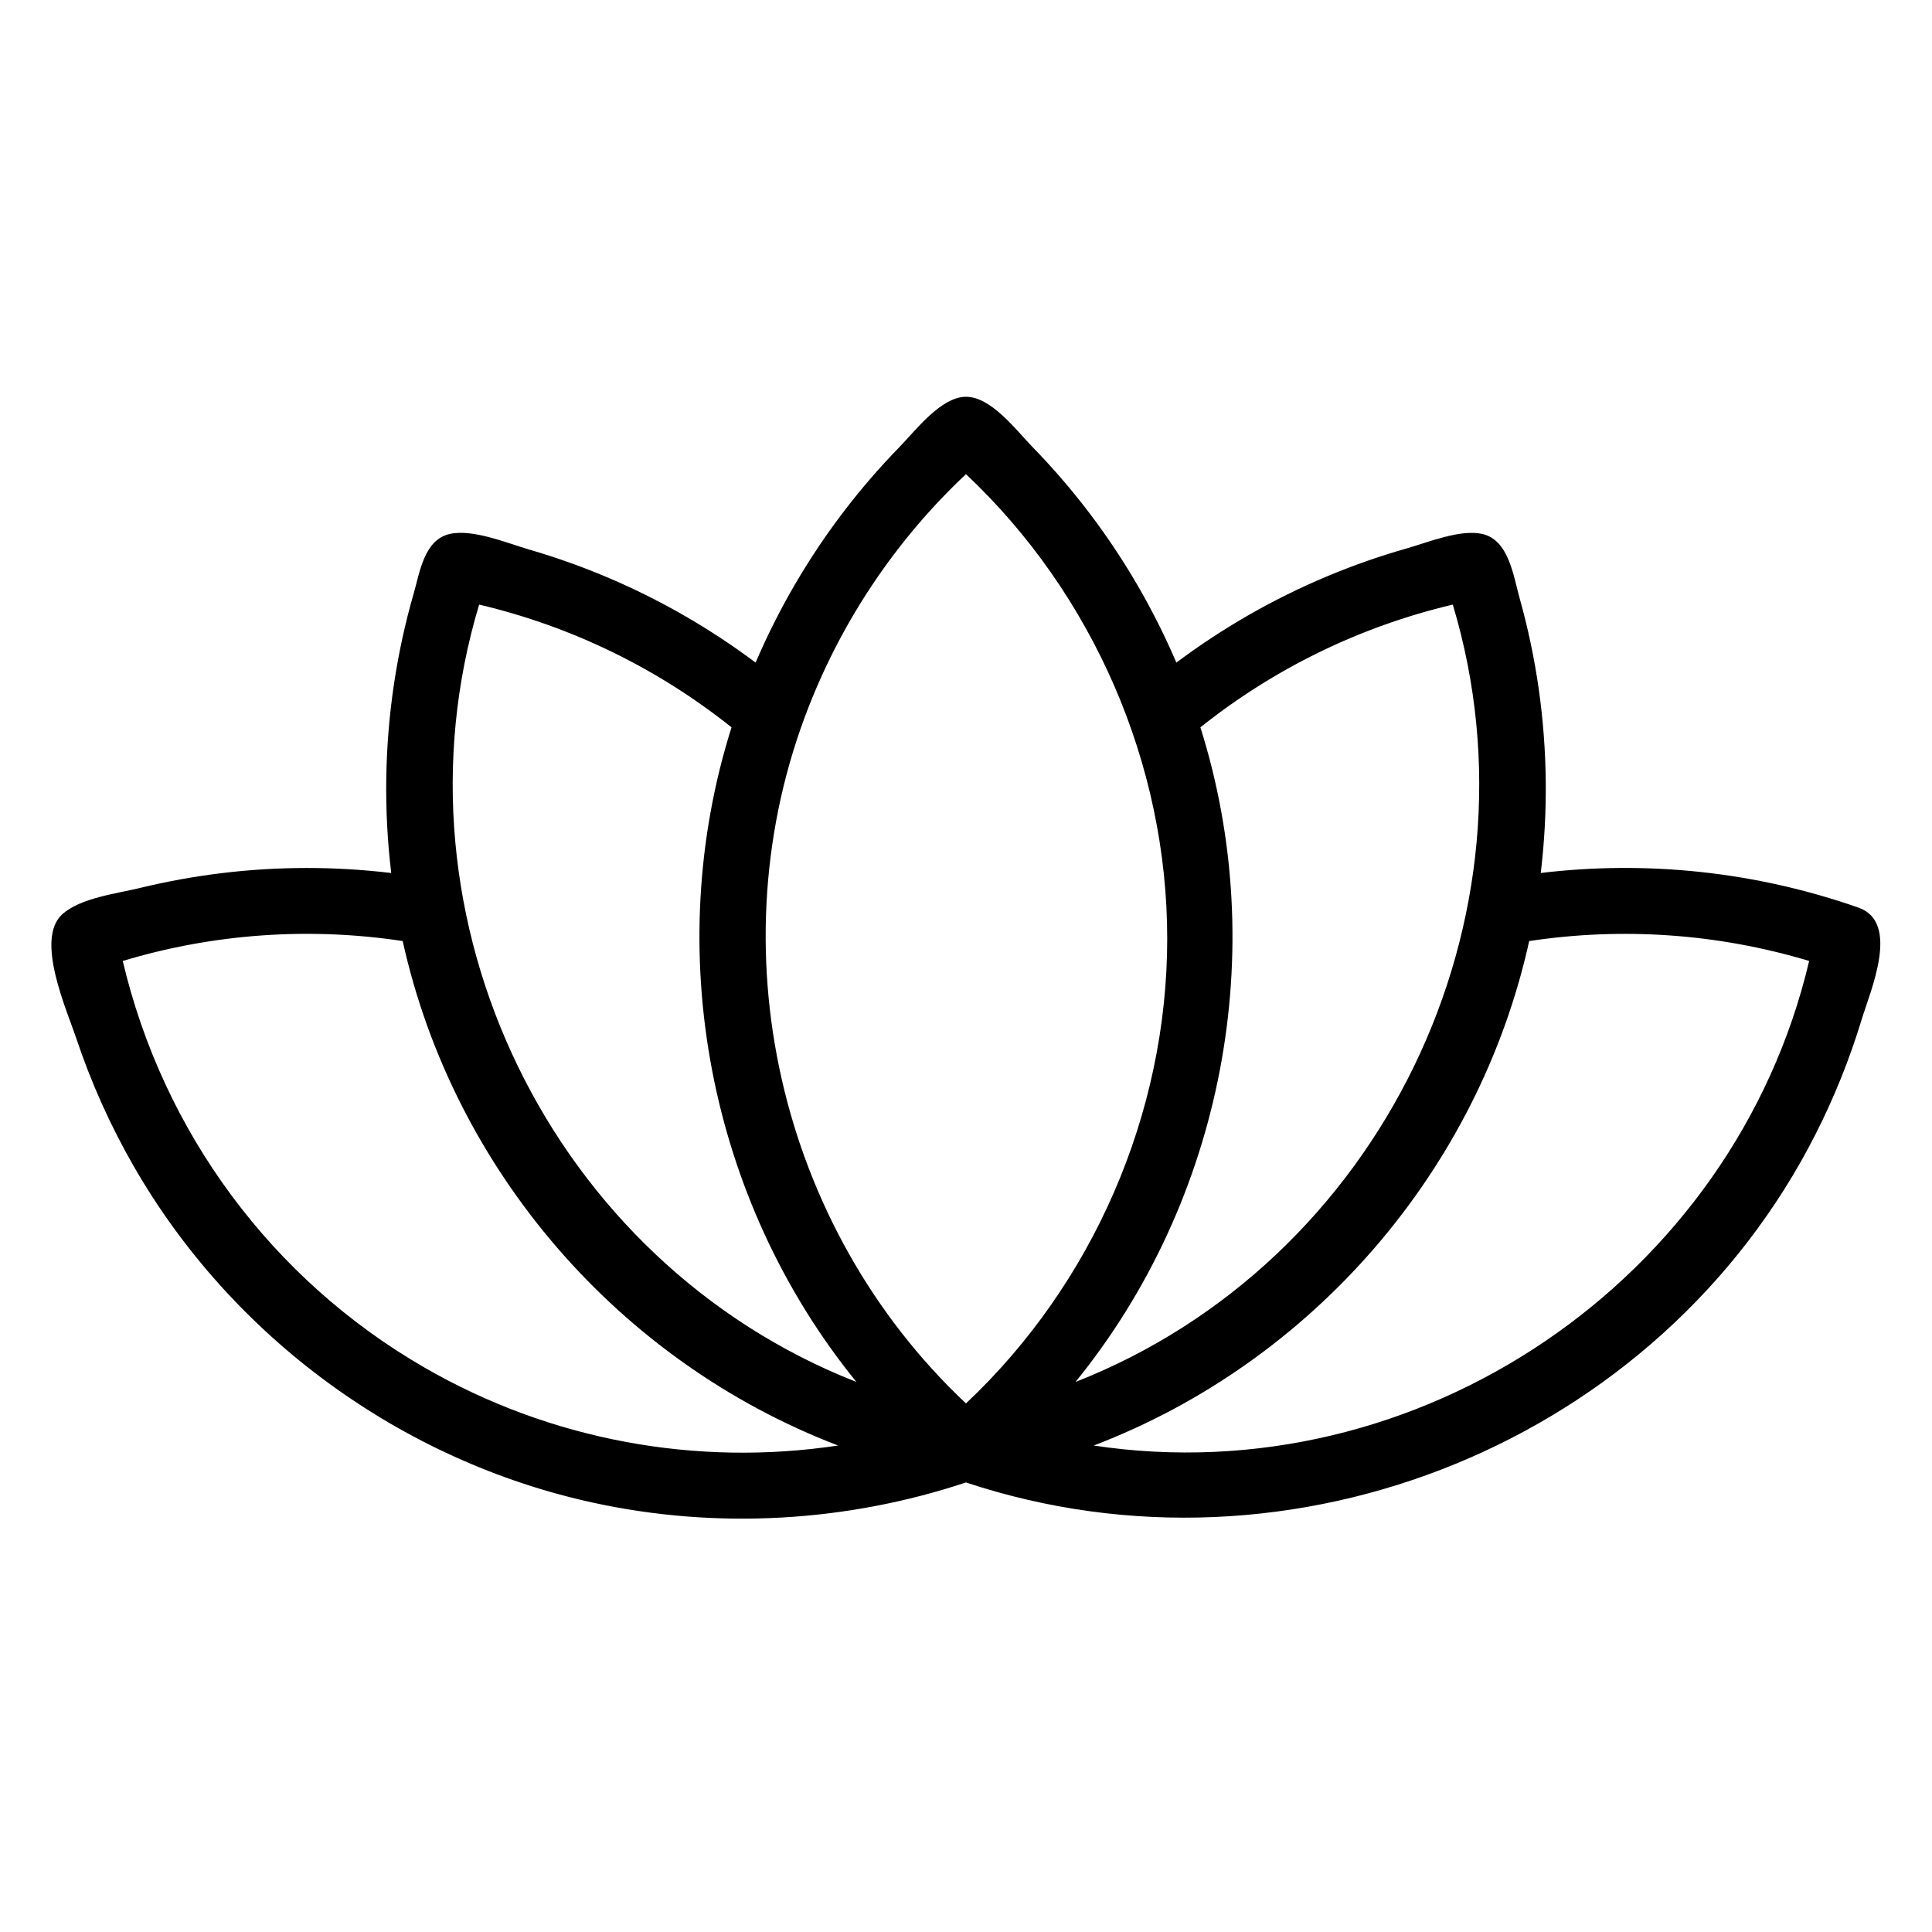
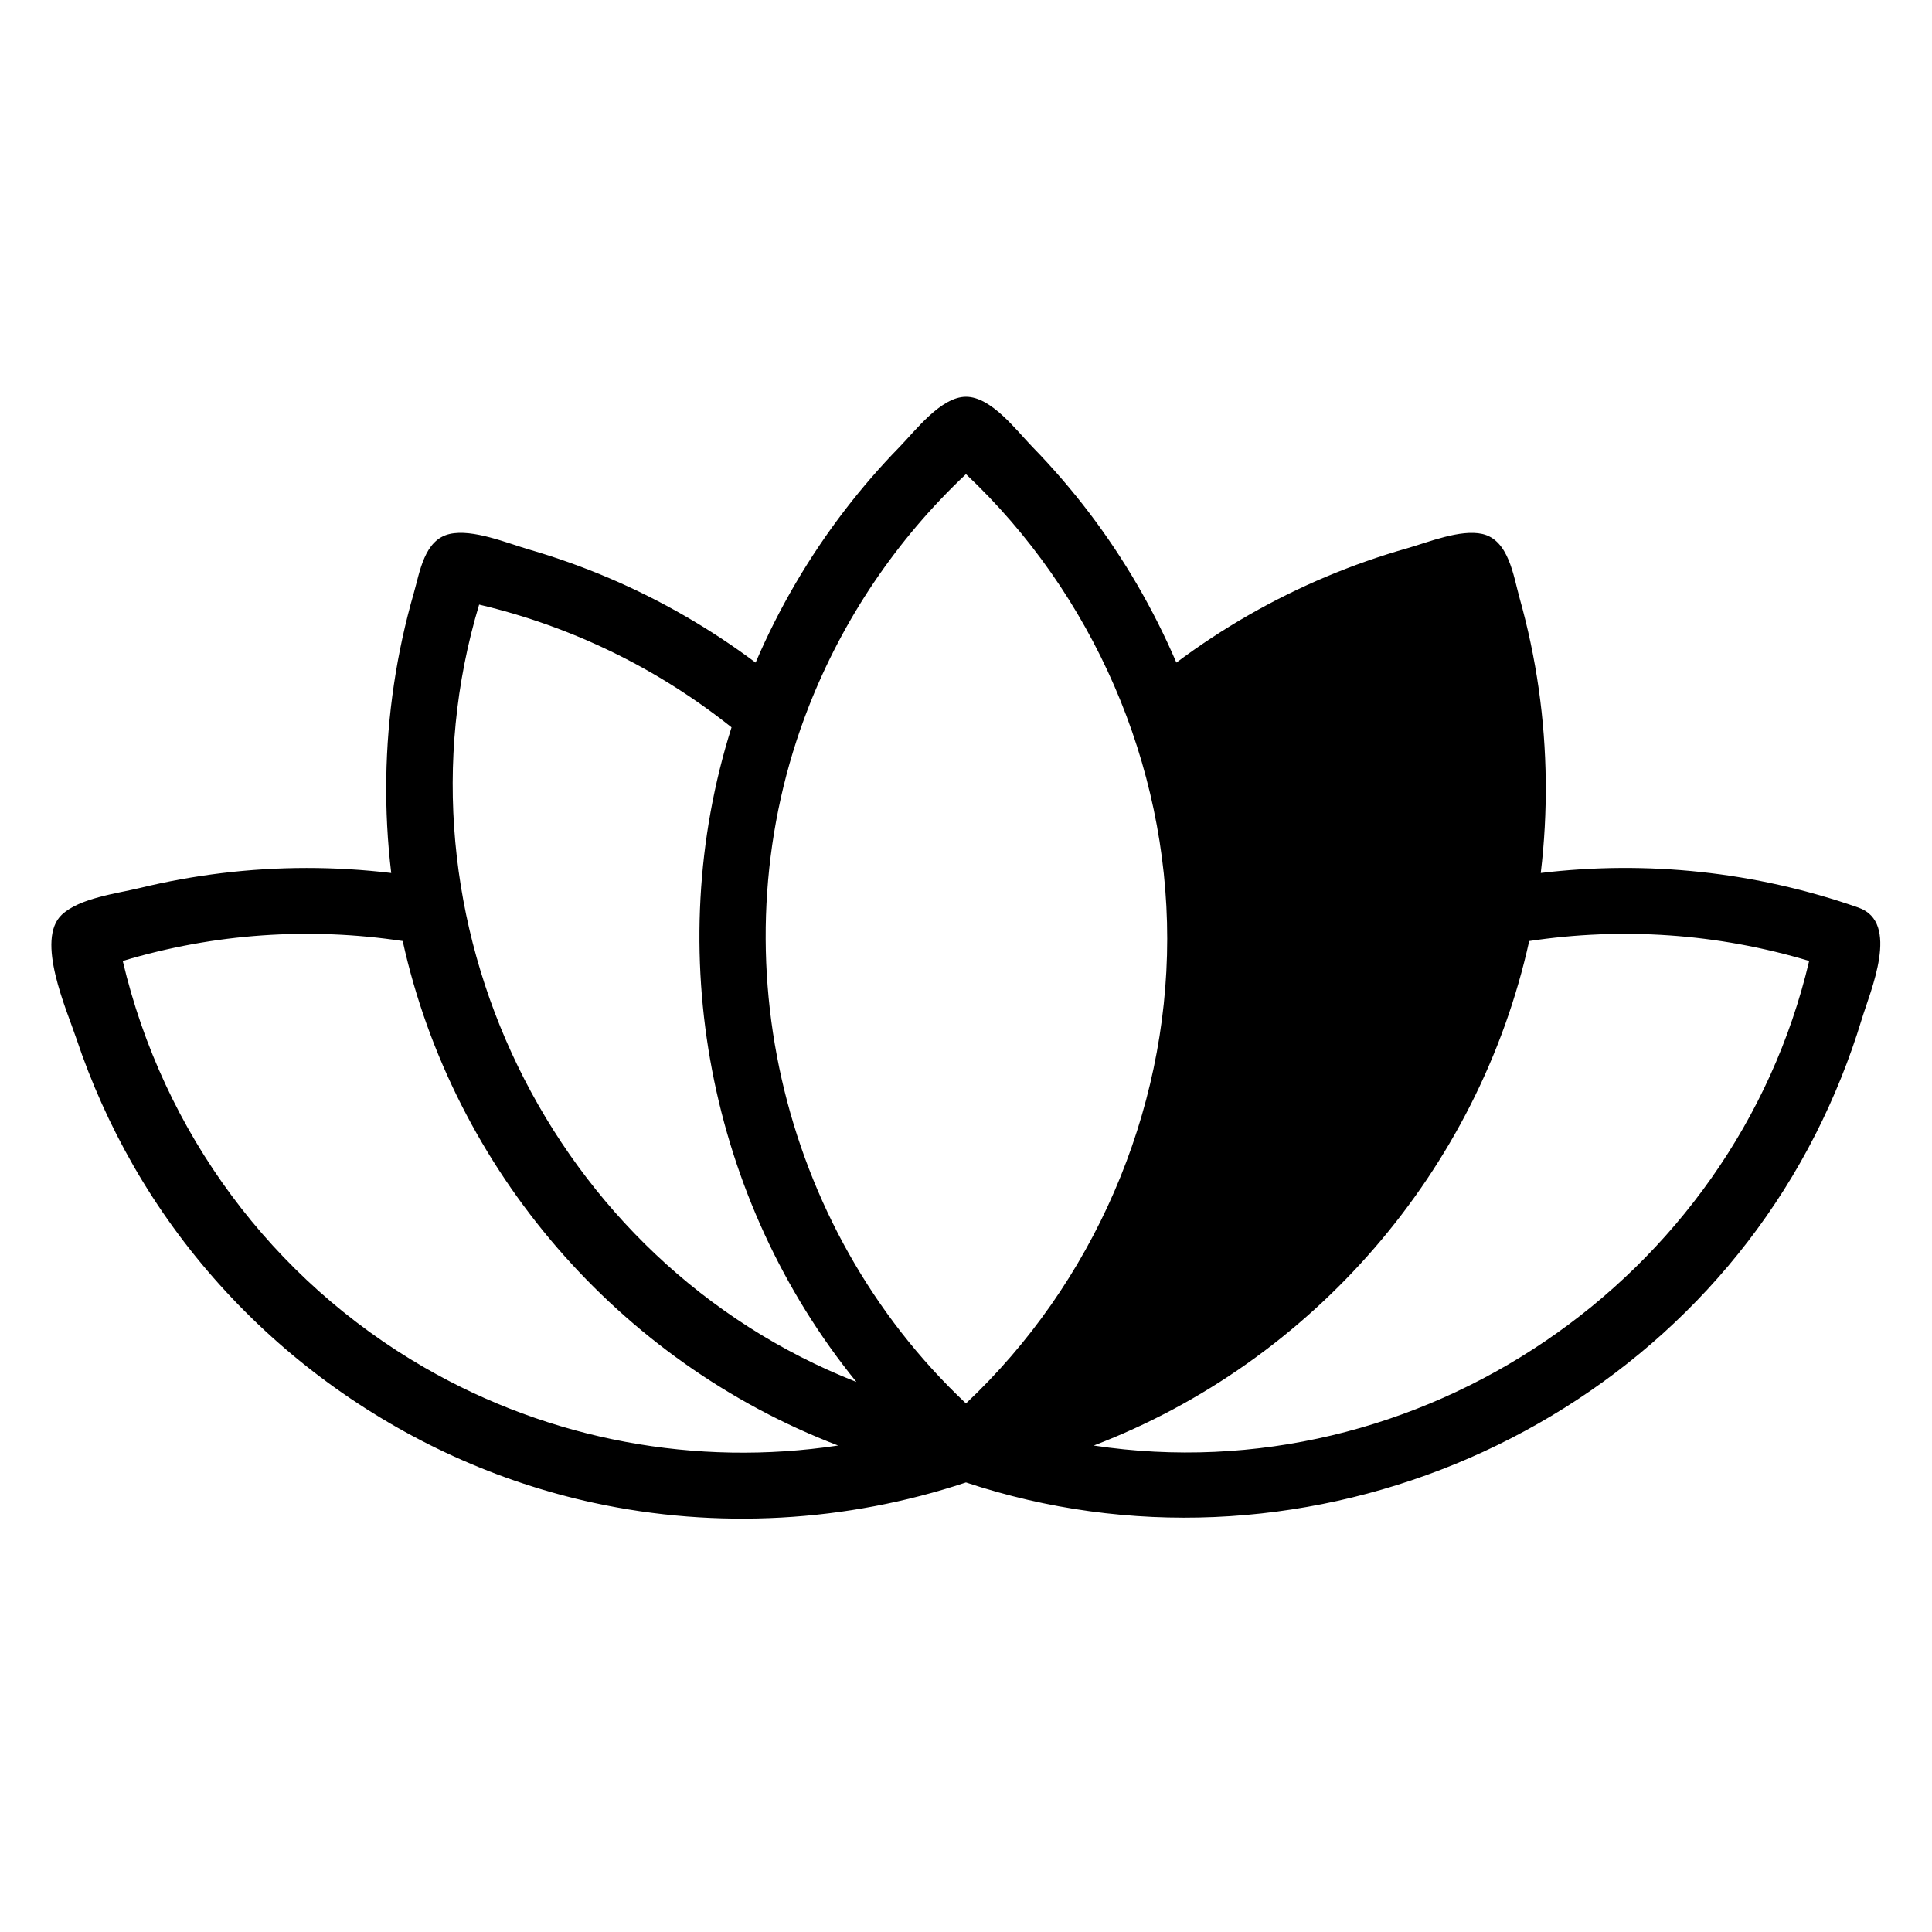
<svg xmlns="http://www.w3.org/2000/svg" fill="#000000" width="800px" height="800px" version="1.1" viewBox="144 144 512 512">
-   <path d="m636.52 384.53c-27.375-9.59-56.164-12.539-84.203-9.18 1.938-16.188 1.762-32.625-0.535-48.762-1.16-8.156-2.867-16.234-5.094-24.168-1.613-5.746-2.832-15.316-9.848-16.914-5.809-1.324-14.387 2.219-19.953 3.801-7.254 2.059-14.379 4.559-21.328 7.481-14.137 5.938-27.535 13.617-39.809 22.809-6.019-14.066-13.762-27.395-23.008-39.582-4.668-6.152-9.719-12.012-15.105-17.539-4.305-4.418-10.922-13.324-17.637-13.324-6.641 0-13.367 8.949-17.637 13.324-5.125 5.254-9.934 10.809-14.406 16.625-9.559 12.438-17.539 26.074-23.711 40.496-11.957-8.953-24.98-16.477-38.715-22.348-6.93-2.961-14.039-5.5-21.273-7.606-5.867-1.707-14.961-5.527-21.09-4.133-6.75 1.535-7.898 10.09-9.504 15.652-2.285 7.922-4.039 15.992-5.258 24.148-2.477 16.555-2.719 33.43-0.727 50.047-14.902-1.785-30.016-1.777-44.918 0.031-7.301 0.887-14.547 2.203-21.695 3.938-6.117 1.484-15.891 2.641-20.645 7.047-7.129 6.609 1.277 25.262 3.812 32.848 3.906 11.68 8.973 22.969 15.094 33.652 26.008 45.387 70.902 78.316 122.05 89.398 32.637 7.074 66.922 5.125 98.613-5.406 86.625 28.785 183.88-10.953 225.17-92.32 4.949-9.75 9.035-19.934 12.211-30.395 2.289-7.555 10.312-25.711-0.859-29.621zm-202.66 142.55c58.051-22.191 101.98-72.969 115.39-133.69 24.562-3.707 49.891-2.035 74.195 5.273-19.934 84.57-103.49 141.39-189.59 128.42zm-177.36-20.656c-40.441-23.348-69.262-62.332-79.969-107.76 24.301-7.316 49.629-8.988 74.188-5.277 13.418 60.719 57.344 111.5 115.39 133.69-37.605 5.664-76.242-1.387-109.61-20.656zm14.473-202.2c24.703 5.82 47.473 17.035 66.891 32.527-18.715 59.227-6.047 125.29 33.09 173.48-80.867-31.734-125.03-122.7-99.98-206zm87.352 27.047c9.066-23.125 23.18-44.223 41.664-61.617 33.676 31.691 53.352 76.859 53.336 123.13-0.016 46.273-19.648 91.438-53.336 123.14-49.75-46.812-66.613-121.03-41.664-184.65zm170.68-27.047c25.055 83.305-19.113 174.27-99.984 206.01 39.141-48.191 51.812-114.25 33.094-173.48 19.414-15.488 42.188-26.703 66.891-32.527z" />
+   <path d="m636.52 384.53c-27.375-9.59-56.164-12.539-84.203-9.18 1.938-16.188 1.762-32.625-0.535-48.762-1.16-8.156-2.867-16.234-5.094-24.168-1.613-5.746-2.832-15.316-9.848-16.914-5.809-1.324-14.387 2.219-19.953 3.801-7.254 2.059-14.379 4.559-21.328 7.481-14.137 5.938-27.535 13.617-39.809 22.809-6.019-14.066-13.762-27.395-23.008-39.582-4.668-6.152-9.719-12.012-15.105-17.539-4.305-4.418-10.922-13.324-17.637-13.324-6.641 0-13.367 8.949-17.637 13.324-5.125 5.254-9.934 10.809-14.406 16.625-9.559 12.438-17.539 26.074-23.711 40.496-11.957-8.953-24.98-16.477-38.715-22.348-6.93-2.961-14.039-5.5-21.273-7.606-5.867-1.707-14.961-5.527-21.09-4.133-6.75 1.535-7.898 10.09-9.504 15.652-2.285 7.922-4.039 15.992-5.258 24.148-2.477 16.555-2.719 33.43-0.727 50.047-14.902-1.785-30.016-1.777-44.918 0.031-7.301 0.887-14.547 2.203-21.695 3.938-6.117 1.484-15.891 2.641-20.645 7.047-7.129 6.609 1.277 25.262 3.812 32.848 3.906 11.68 8.973 22.969 15.094 33.652 26.008 45.387 70.902 78.316 122.05 89.398 32.637 7.074 66.922 5.125 98.613-5.406 86.625 28.785 183.88-10.953 225.17-92.32 4.949-9.75 9.035-19.934 12.211-30.395 2.289-7.555 10.312-25.711-0.859-29.621zm-202.66 142.55c58.051-22.191 101.98-72.969 115.39-133.69 24.562-3.707 49.891-2.035 74.195 5.273-19.934 84.57-103.49 141.39-189.59 128.42zm-177.36-20.656c-40.441-23.348-69.262-62.332-79.969-107.76 24.301-7.316 49.629-8.988 74.188-5.277 13.418 60.719 57.344 111.5 115.39 133.69-37.605 5.664-76.242-1.387-109.61-20.656zm14.473-202.2c24.703 5.82 47.473 17.035 66.891 32.527-18.715 59.227-6.047 125.29 33.09 173.48-80.867-31.734-125.03-122.7-99.98-206zm87.352 27.047c9.066-23.125 23.18-44.223 41.664-61.617 33.676 31.691 53.352 76.859 53.336 123.13-0.016 46.273-19.648 91.438-53.336 123.14-49.75-46.812-66.613-121.03-41.664-184.65zm170.68-27.047z" />
</svg>